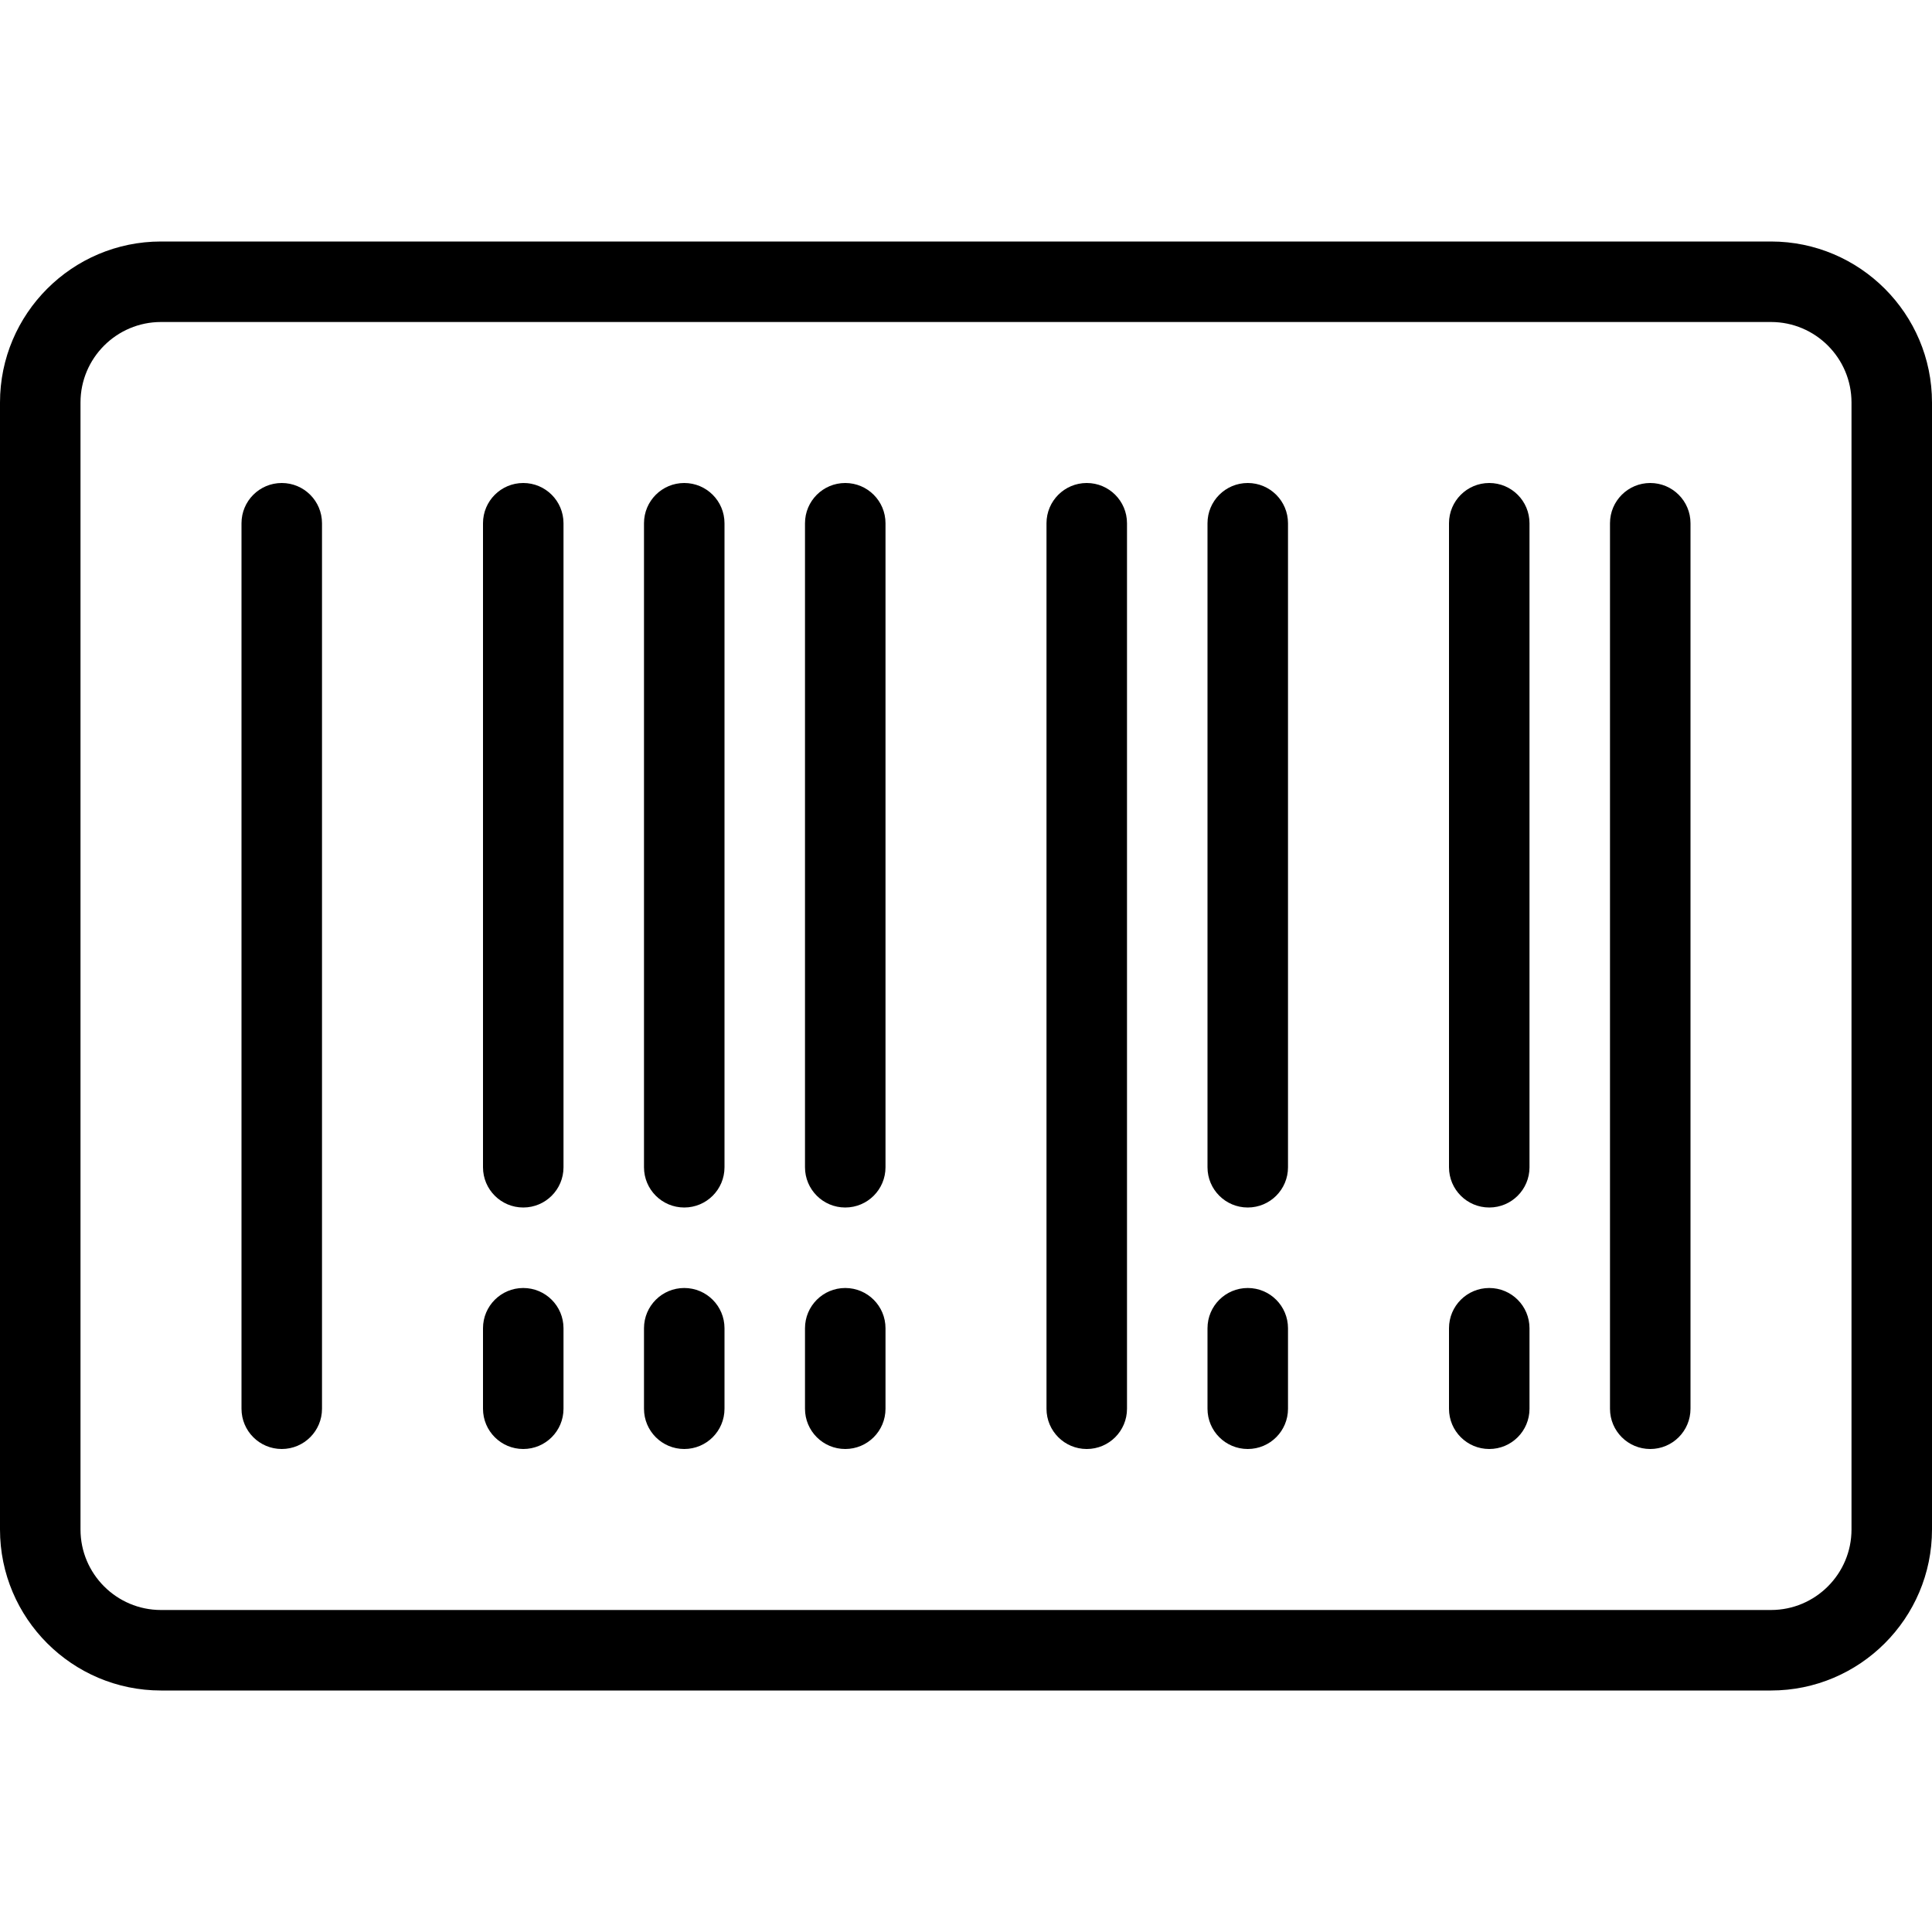
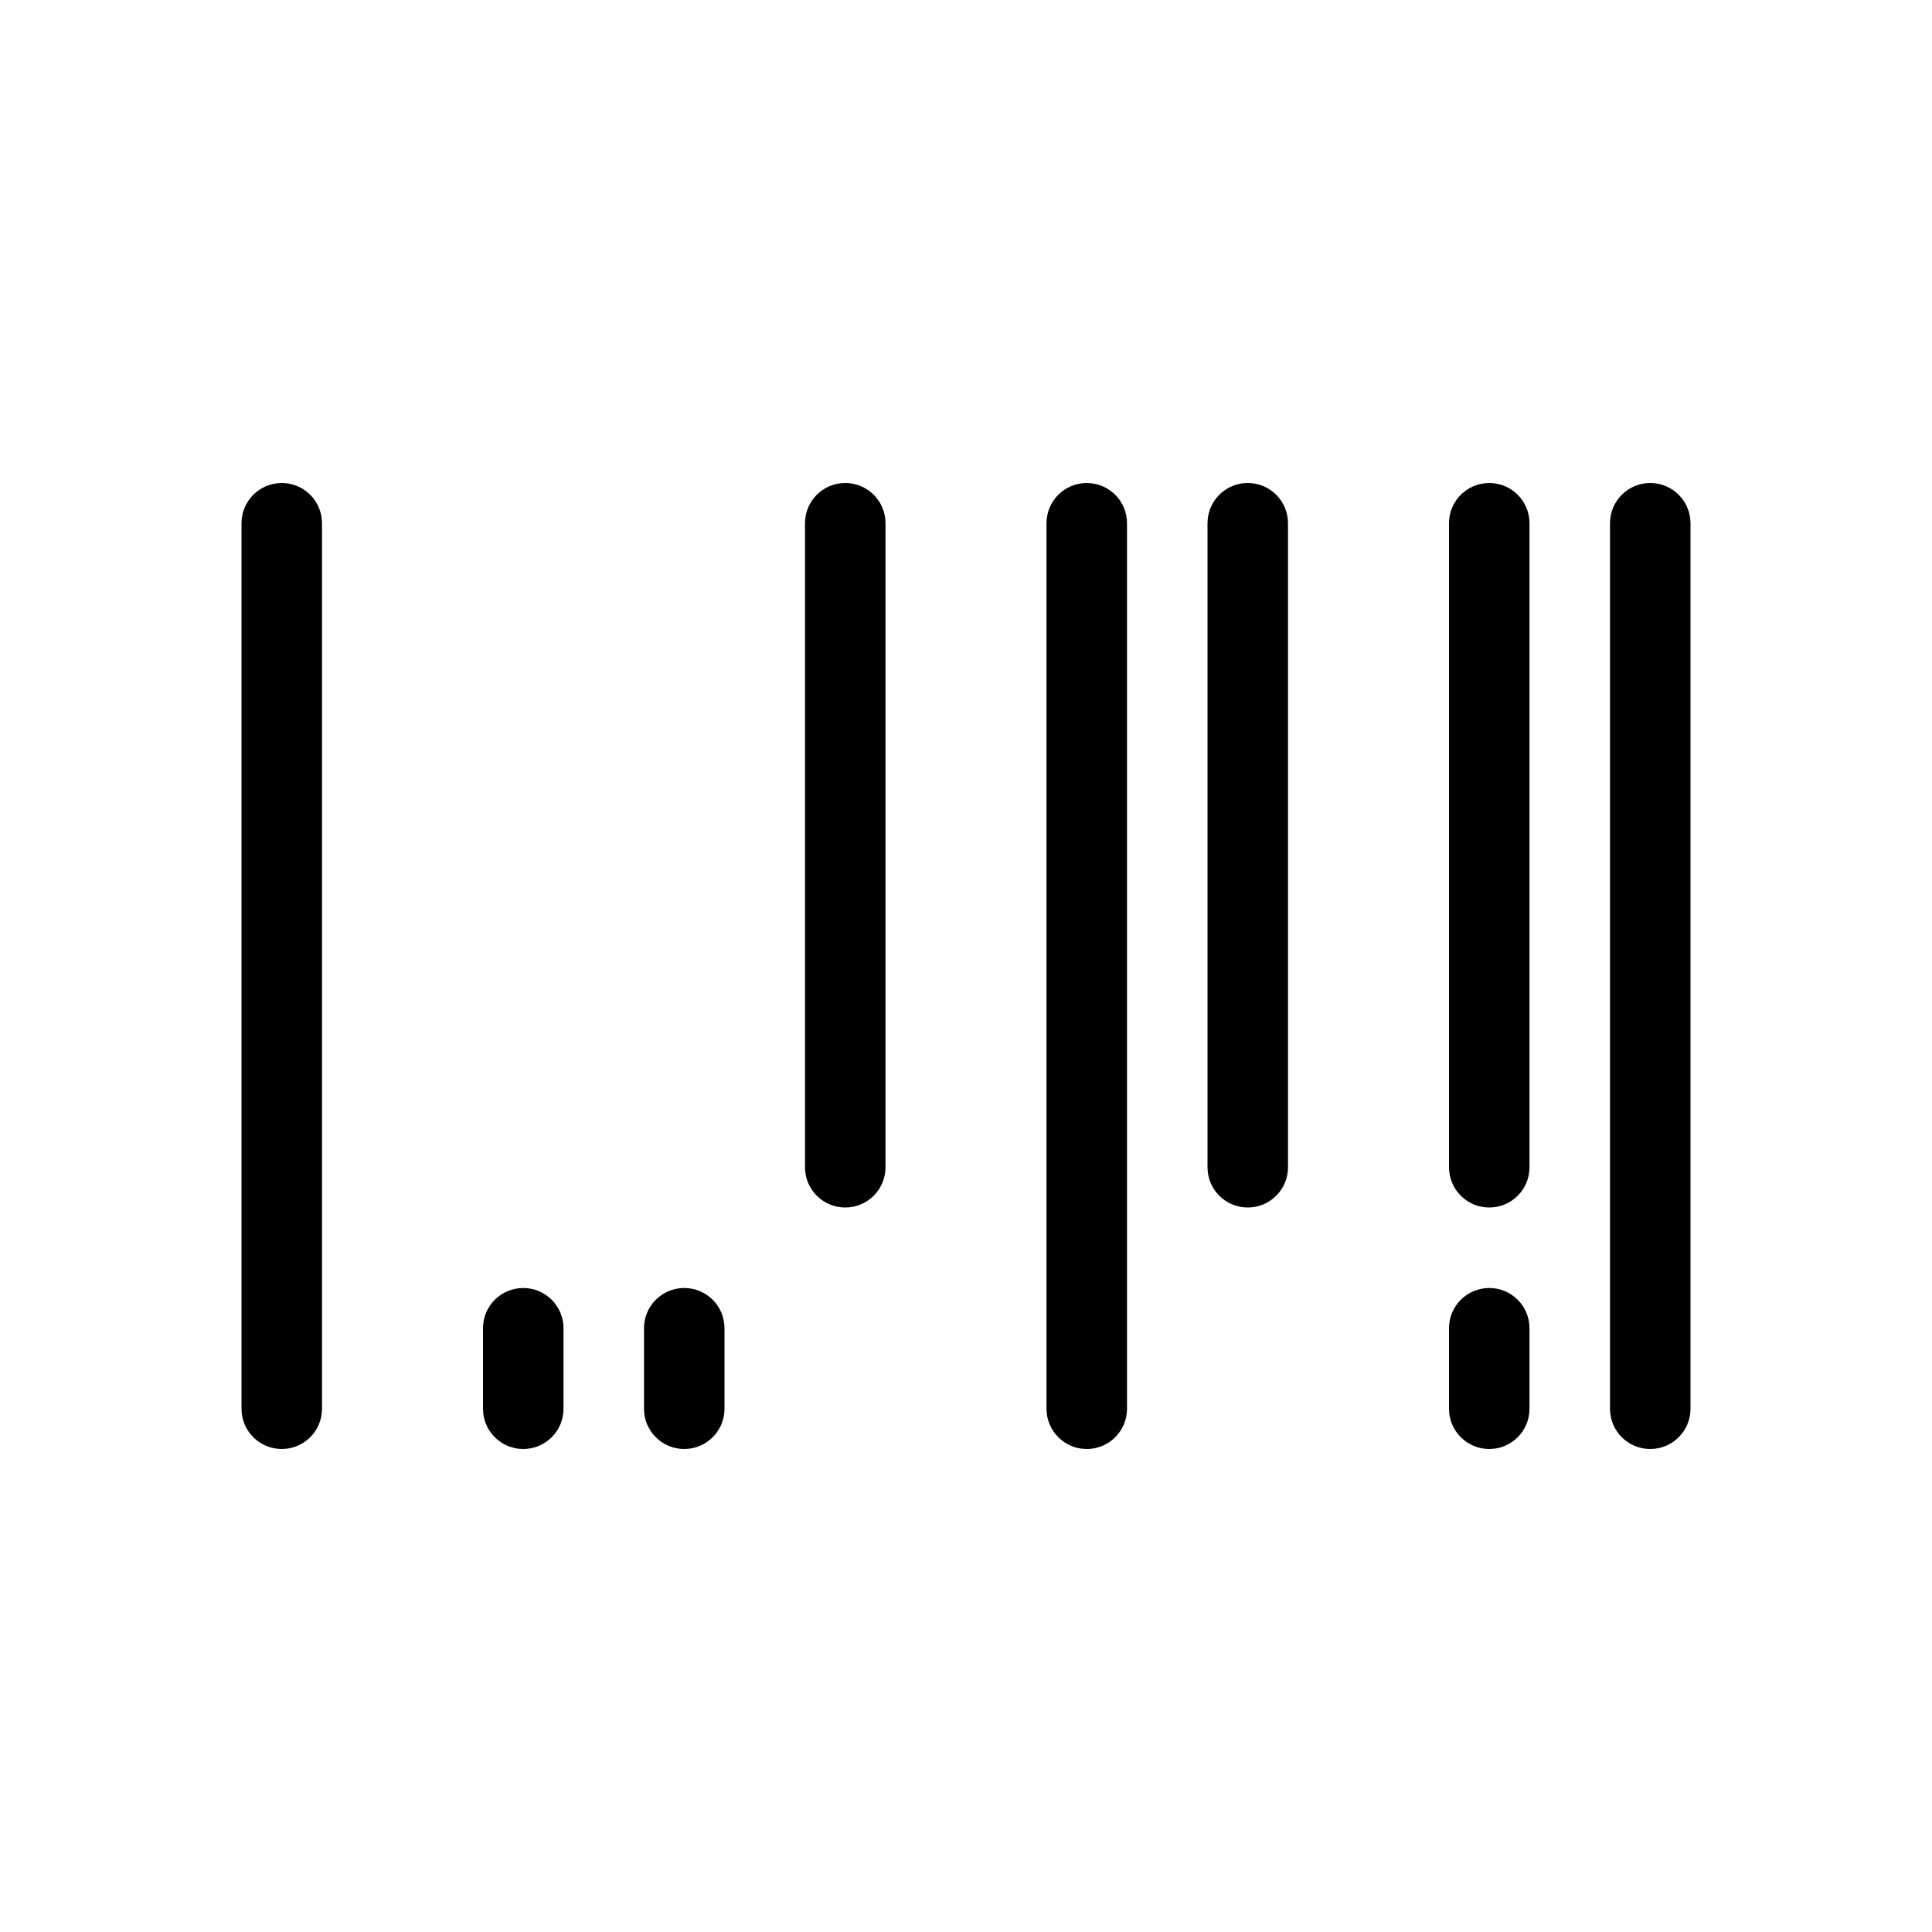
<svg xmlns="http://www.w3.org/2000/svg" version="1.1" id="Layer_1" x="0px" y="0px" viewBox="0 0 512 512" style="enable-background:#747474;" xml:space="preserve">
  <g>
    <g>
      <g>
-         <path d="M469.333,64H42.667C19.146,64,0,83.135,0,106.667v298.667C0,428.865,19.146,448,42.667,448h426.667     C492.854,448,512,428.865,512,405.333V106.667C512,83.135,492.854,64,469.333,64z M490.667,405.333     c0,11.76-9.563,21.333-21.333,21.333H42.667c-11.771,0-21.333-9.573-21.333-21.333V106.667c0-11.76,9.563-21.333,21.333-21.333     h426.667c11.771,0,21.333,9.573,21.333,21.333V405.333z" />
        <path d="M74.667,128C68.771,128,64,132.771,64,138.667v234.667C64,379.229,68.771,384,74.667,384     c5.896,0,10.667-4.771,10.667-10.667V138.667C85.333,132.771,80.563,128,74.667,128z" />
        <path d="M288,128c-5.896,0-10.667,4.771-10.667,10.667v234.667c0,5.896,4.771,10.667,10.667,10.667s10.667-4.771,10.667-10.667     V138.667C298.667,132.771,293.896,128,288,128z" />
        <path d="M437.333,128c-5.896,0-10.667,4.771-10.667,10.667v234.667c0,5.896,4.771,10.667,10.667,10.667     c5.896,0,10.667-4.771,10.667-10.667V138.667C448,132.771,443.229,128,437.333,128z" />
-         <path d="M138.667,128c-5.896,0-10.667,4.771-10.667,10.667v170.667c0,5.896,4.771,10.667,10.667,10.667     c5.896,0,10.667-4.771,10.667-10.667V138.667C149.333,132.771,144.563,128,138.667,128z" />
-         <path d="M181.333,128c-5.896,0-10.667,4.771-10.667,10.667v170.667c0,5.896,4.771,10.667,10.667,10.667     c5.896,0,10.667-4.771,10.667-10.667V138.667C192,132.771,187.229,128,181.333,128z" />
        <path d="M224,128c-5.896,0-10.667,4.771-10.667,10.667v170.667c0,5.896,4.771,10.667,10.667,10.667s10.667-4.771,10.667-10.667     V138.667C234.667,132.771,229.896,128,224,128z" />
        <path d="M330.667,128c-5.896,0-10.667,4.771-10.667,10.667v170.667c0,5.896,4.771,10.667,10.667,10.667     c5.896,0,10.667-4.771,10.667-10.667V138.667C341.333,132.771,336.563,128,330.667,128z" />
        <path d="M394.667,128c-5.896,0-10.667,4.771-10.667,10.667v170.667c0,5.896,4.771,10.667,10.667,10.667     s10.667-4.771,10.667-10.667V138.667C405.333,132.771,400.563,128,394.667,128z" />
        <path d="M394.667,341.333c-5.896,0-10.667,4.771-10.667,10.667v21.333c0,5.896,4.771,10.667,10.667,10.667     s10.667-4.771,10.667-10.667V352C405.333,346.104,400.563,341.333,394.667,341.333z" />
-         <path d="M330.667,341.333c-5.896,0-10.667,4.771-10.667,10.667v21.333c0,5.896,4.771,10.667,10.667,10.667     c5.896,0,10.667-4.771,10.667-10.667V352C341.333,346.104,336.563,341.333,330.667,341.333z" />
-         <path d="M224,341.333c-5.896,0-10.667,4.771-10.667,10.667v21.333c0,5.896,4.771,10.667,10.667,10.667     s10.667-4.771,10.667-10.667V352C234.667,346.104,229.896,341.333,224,341.333z" />
        <path d="M181.333,341.333c-5.896,0-10.667,4.771-10.667,10.667v21.333c0,5.896,4.771,10.667,10.667,10.667     c5.896,0,10.667-4.771,10.667-10.667V352C192,346.104,187.229,341.333,181.333,341.333z" />
        <path d="M138.667,341.333c-5.896,0-10.667,4.771-10.667,10.667v21.333c0,5.896,4.771,10.667,10.667,10.667     c5.896,0,10.667-4.771,10.667-10.667V352C149.333,346.104,144.563,341.333,138.667,341.333z" />
      </g>
    </g>
  </g>
  <g>
</g>
  <g>
</g>
  <g>
</g>
  <g>
</g>
  <g>
</g>
  <g>
</g>
  <g>
</g>
  <g>
</g>
  <g>
</g>
  <g>
</g>
  <g>
</g>
  <g>
</g>
  <g>
</g>
  <g>
</g>
  <g>
</g>
</svg>